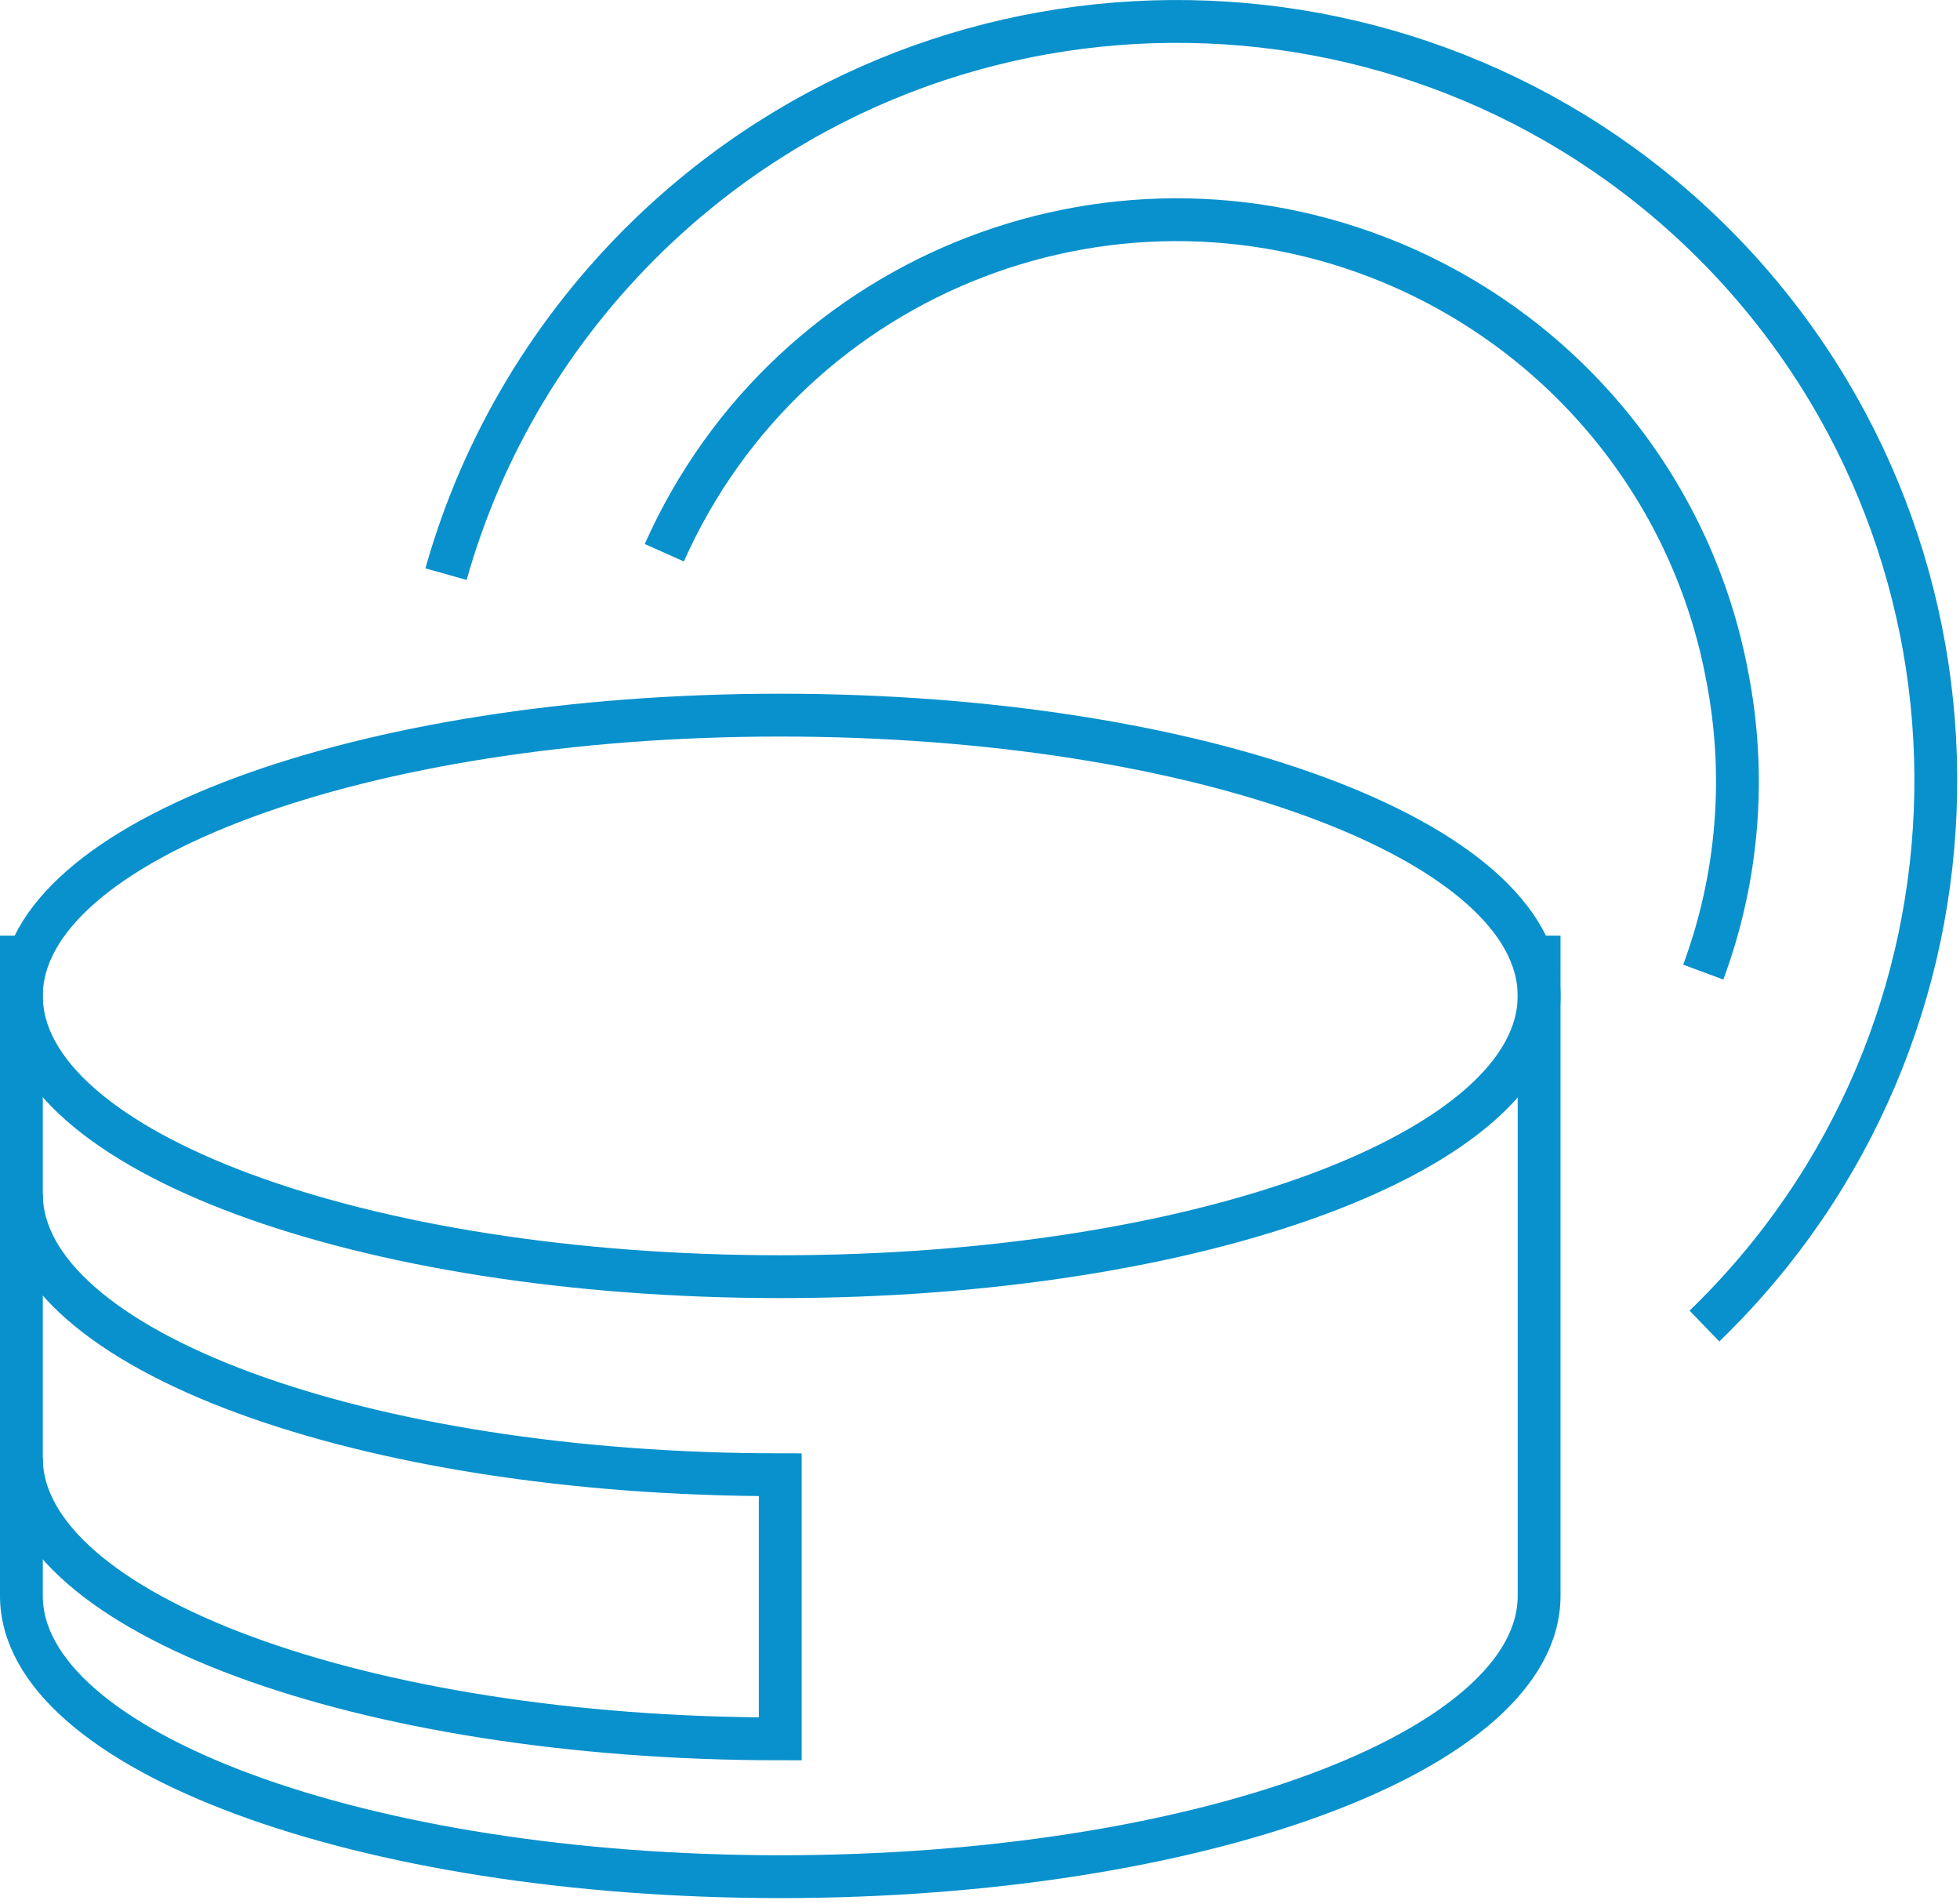
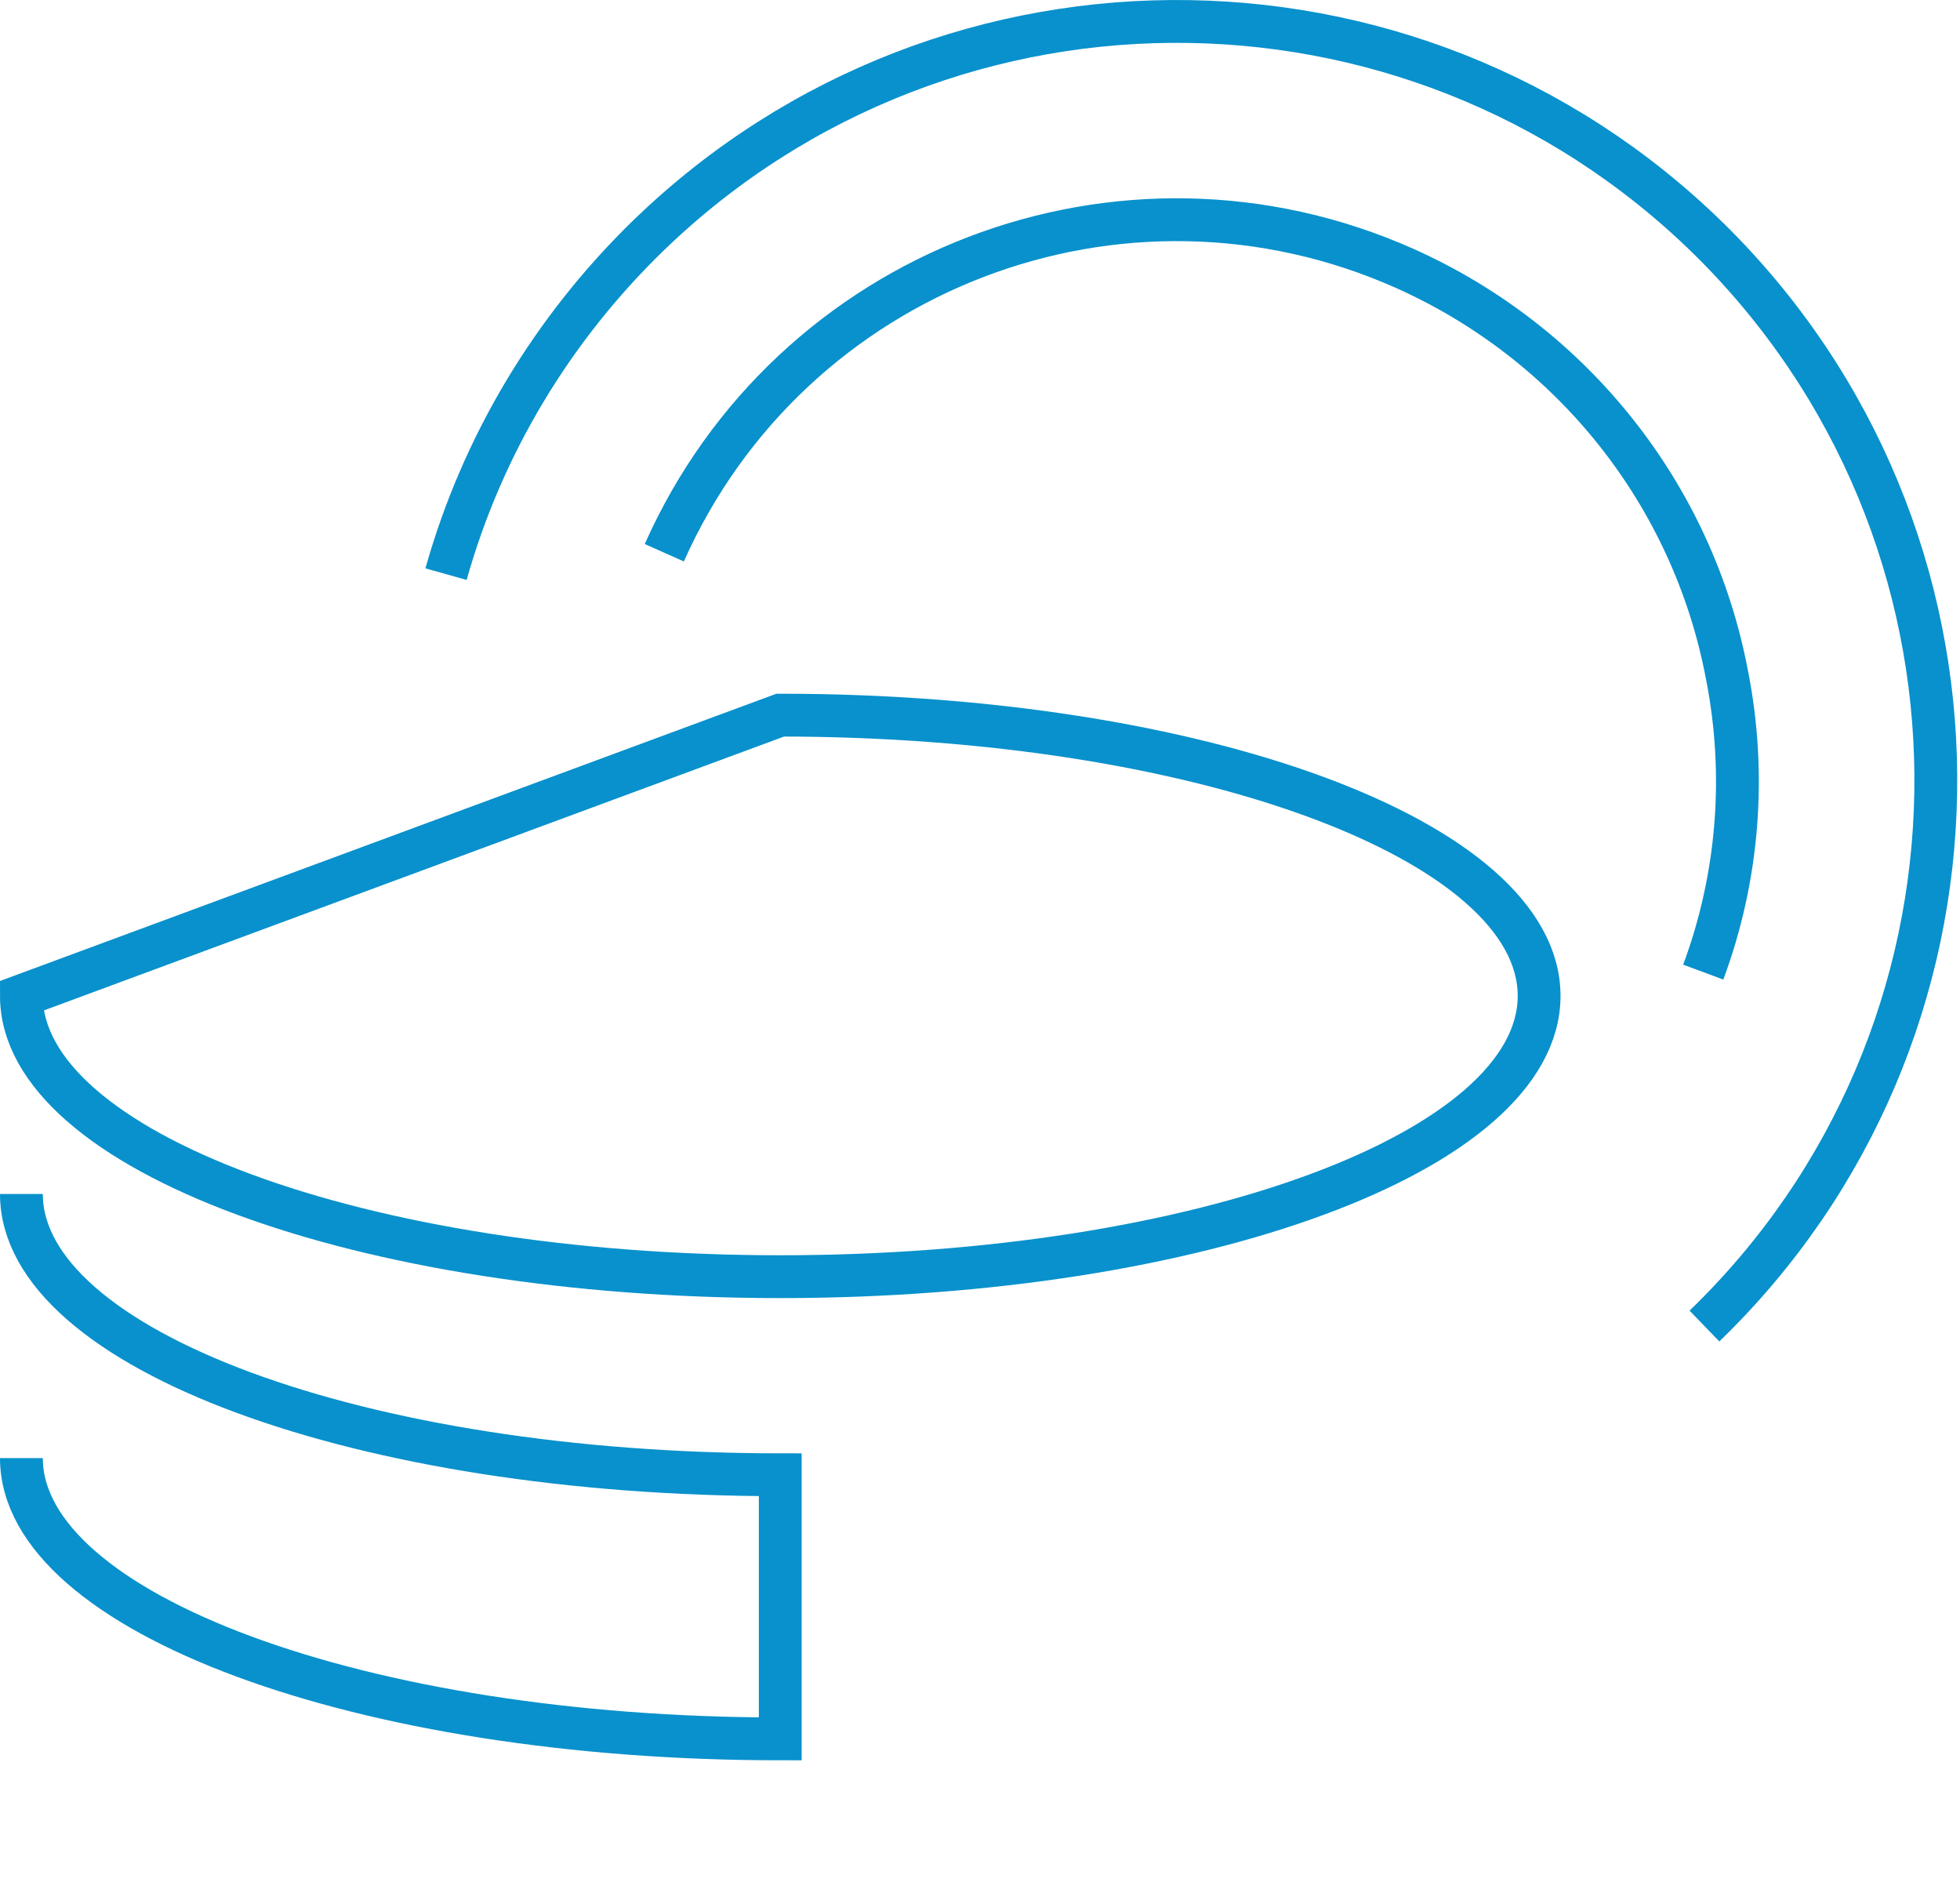
<svg xmlns="http://www.w3.org/2000/svg" width="104" height="101" viewBox="0 0 104 101" fill="none">
-   <path d="M1.136 49.633V84.66C1.136 92.865 19.186 99.555 41.401 99.555C63.617 99.555 81.667 92.896 81.667 84.66V49.633" stroke="#0891CC" stroke-width="2.272" stroke-miterlimit="10" />
-   <path d="M90.44 70.345C106.439 54.882 106.849 29.385 91.387 13.386C75.892 -2.582 50.427 -2.992 34.428 12.471C29.316 17.425 25.592 23.61 23.667 30.458M35.248 29.322C41.938 14.301 59.515 7.548 74.536 14.238C83.434 18.214 89.84 26.261 91.639 35.822C92.68 41.092 92.239 46.551 90.377 51.569M1.136 77.35C1.136 85.555 19.186 92.245 41.401 92.245V78.234C19.154 78.234 1.136 71.576 1.136 63.339M41.401 37.937C63.649 37.937 81.667 44.595 81.667 52.831C81.667 61.067 63.649 67.726 41.401 67.726C19.154 67.726 1.136 61.036 1.136 52.831C1.136 44.627 19.154 37.937 41.401 37.937Z" stroke="#0891CC" stroke-width="2.272" stroke-miterlimit="10" />
+   <path d="M90.44 70.345C106.439 54.882 106.849 29.385 91.387 13.386C75.892 -2.582 50.427 -2.992 34.428 12.471C29.316 17.425 25.592 23.61 23.667 30.458M35.248 29.322C41.938 14.301 59.515 7.548 74.536 14.238C83.434 18.214 89.84 26.261 91.639 35.822C92.68 41.092 92.239 46.551 90.377 51.569M1.136 77.35C1.136 85.555 19.186 92.245 41.401 92.245V78.234C19.154 78.234 1.136 71.576 1.136 63.339M41.401 37.937C63.649 37.937 81.667 44.595 81.667 52.831C81.667 61.067 63.649 67.726 41.401 67.726C19.154 67.726 1.136 61.036 1.136 52.831Z" stroke="#0891CC" stroke-width="2.272" stroke-miterlimit="10" />
</svg>